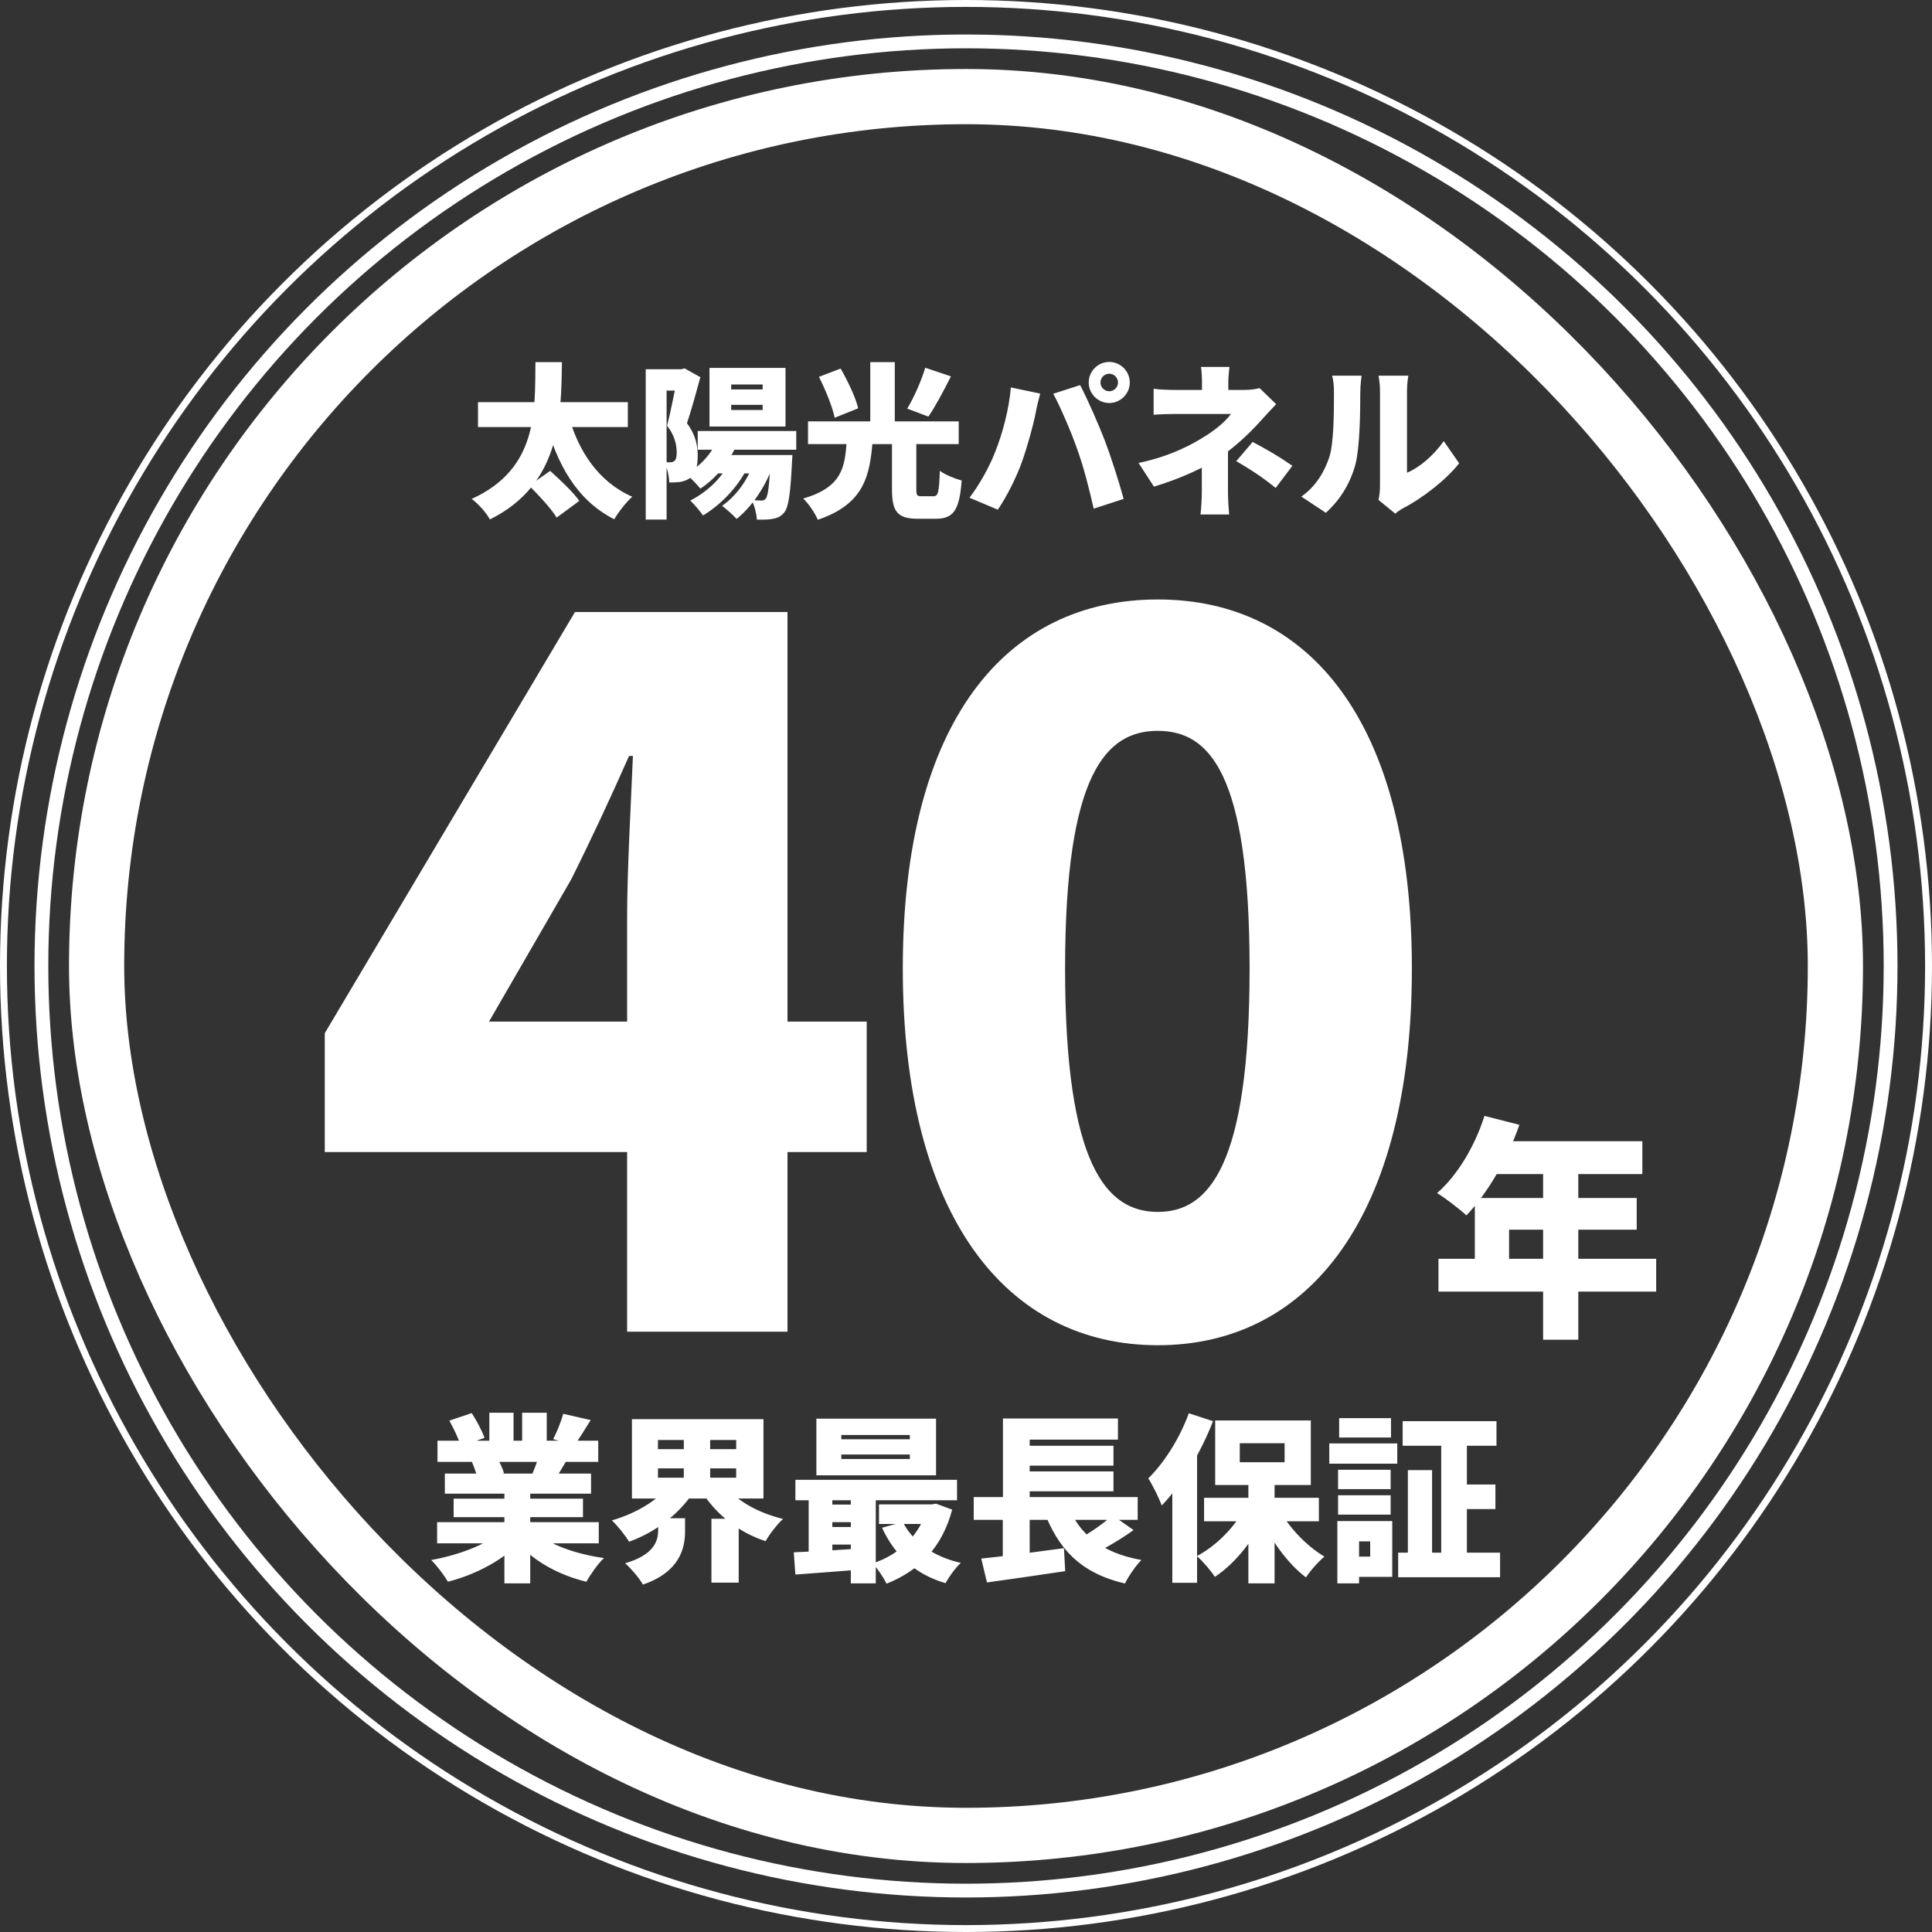
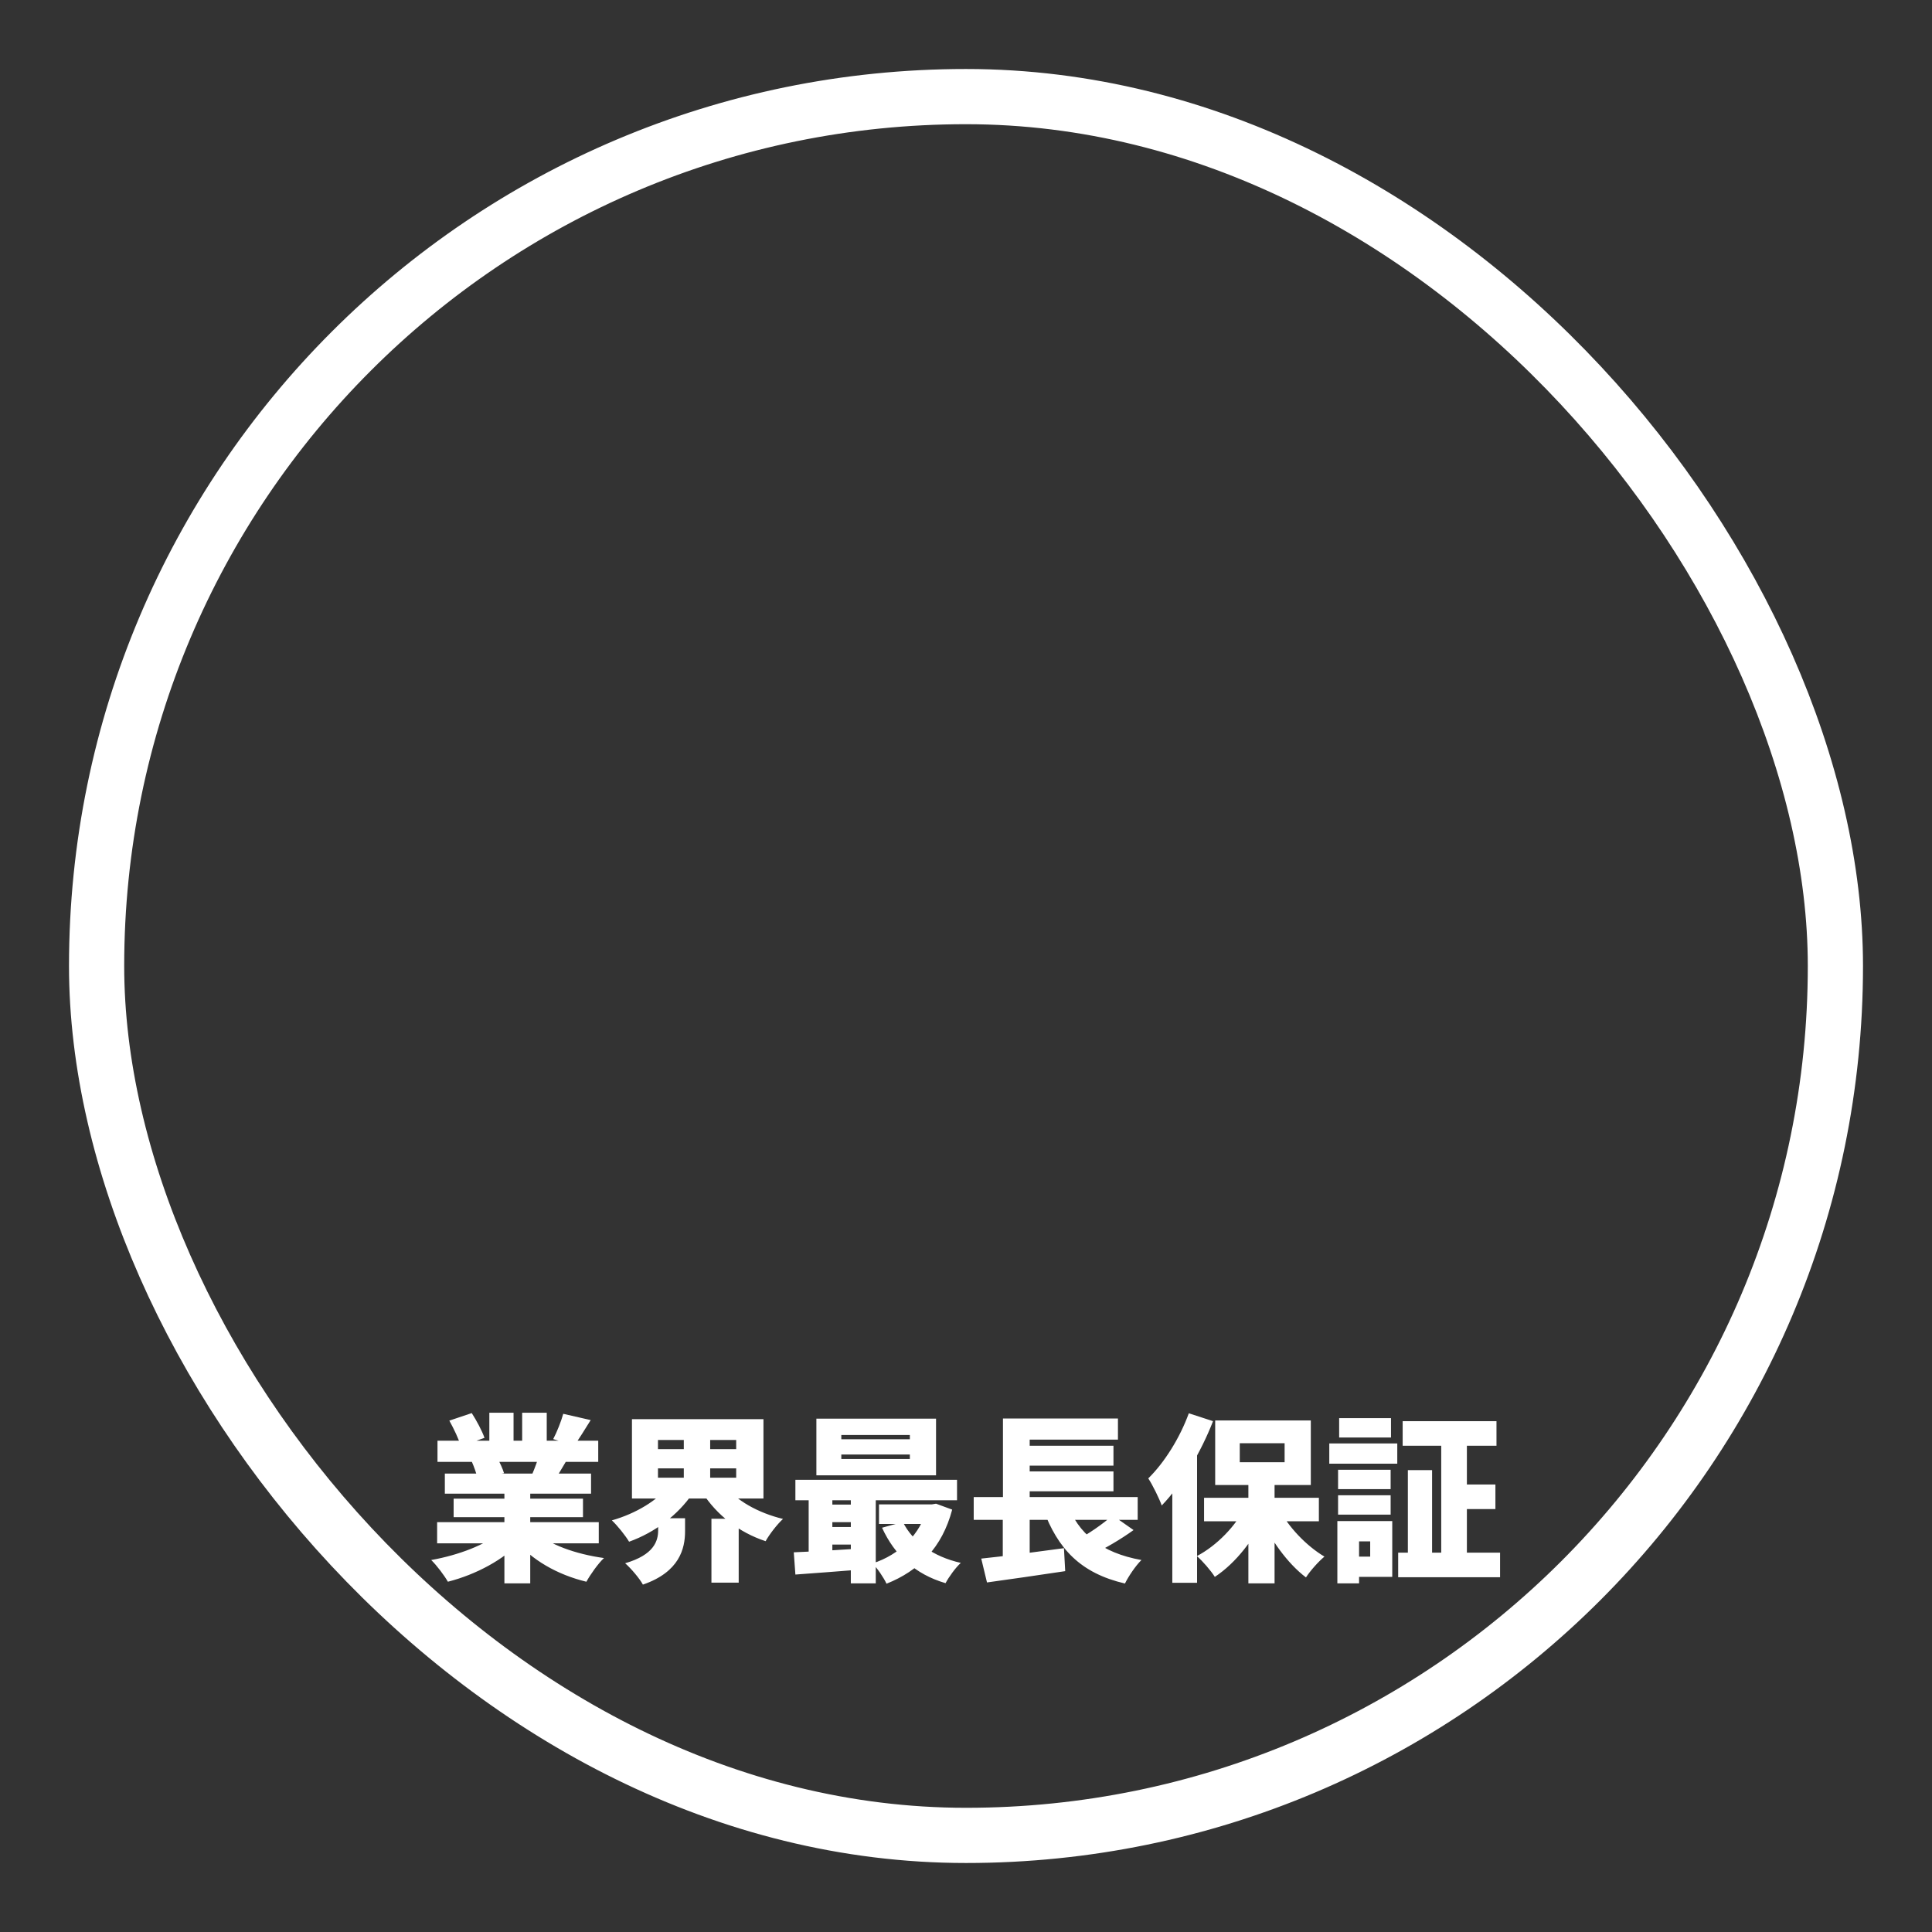
<svg xmlns="http://www.w3.org/2000/svg" width="280" height="280" viewBox="0 0 280 280" fill="none">
  <rect x="0" y="0" width="280" height="280" fill="#333333" stroke="none" />
  <rect x="14" y="14" width="252" height="252" rx="126" stroke="white" stroke-width="8" />
-   <path d="M69.272 58.288H90.992V61.888H69.272V58.288ZM76.688 70.384L79.736 68.248C81.128 69.496 83.072 71.32 83.96 72.592L80.672 75.016C79.904 73.72 78.08 71.776 76.688 70.384ZM82.328 59.968C83.72 65.272 86.696 69.832 91.64 71.992C90.776 72.736 89.6 74.248 89.024 75.256C83.6 72.496 80.768 67.408 78.944 60.76L82.328 59.968ZM77.6 52.48H81.44C81.32 60.328 81.296 70.168 71 75.28C70.472 74.32 69.392 73.072 68.36 72.304C78.08 67.912 77.504 59.344 77.6 52.48ZM101.12 62.464H115.4V65.176H101.12V62.464ZM103.592 65.944H112.472V68.608H103.592V65.944ZM104.024 63.592L106.832 64.288C105.704 67 103.712 69.376 101.504 70.816C101.072 70.264 100.04 69.208 99.44 68.704C101.48 67.576 103.184 65.728 104.024 63.592ZM105.656 67.12L108.272 67.888C106.856 70.696 104.408 73.192 101.888 74.704C101.504 74.152 100.592 73.048 100.04 72.544C102.392 71.344 104.528 69.376 105.656 67.12ZM109.184 67.192L111.872 67.864C110.768 70.816 108.848 73.528 106.76 75.208C106.304 74.704 105.248 73.744 104.648 73.312C106.64 71.92 108.32 69.64 109.184 67.192ZM111.68 65.944H114.848C114.848 65.944 114.8 66.712 114.776 67.072C114.56 71.56 114.272 73.528 113.672 74.248C113.192 74.848 112.688 75.064 112.064 75.184C111.512 75.304 110.648 75.328 109.688 75.304C109.64 74.416 109.328 73.216 108.92 72.448C109.52 72.52 110.024 72.544 110.336 72.544C110.624 72.544 110.792 72.496 110.984 72.256C111.296 71.872 111.512 70.384 111.68 66.4V65.944ZM105.968 58.672V59.416H110.528V58.672H105.968ZM105.968 55.72V56.44H110.528V55.72H105.968ZM102.824 53.32H113.84V61.816H102.824V53.32ZM93.584 53.512H99.248V56.608H96.608V75.304H93.584V53.512ZM98.192 53.512H98.744L99.224 53.392L101.504 54.664C100.928 56.776 100.184 59.488 99.56 61.336C100.88 63.112 101.12 64.696 101.12 66.04C101.12 67.72 100.784 68.728 99.968 69.304C99.56 69.592 99.08 69.76 98.528 69.856C98.12 69.904 97.568 69.928 96.992 69.928C96.968 69.088 96.728 67.792 96.272 66.976C96.632 67 96.872 67 97.112 67C97.352 67 97.568 66.952 97.736 66.808C97.976 66.616 98.072 66.232 98.072 65.584C98.072 64.576 97.832 63.16 96.68 61.696C97.232 59.56 97.928 55.984 98.192 54.52V53.512ZM129.272 63.736H132.8V70.888C132.8 71.8 132.896 71.92 133.592 71.92C133.904 71.92 134.912 71.92 135.272 71.92C135.968 71.92 136.088 71.416 136.208 68.224C136.928 68.8 138.464 69.4 139.376 69.64C139.04 73.984 138.176 75.184 135.584 75.184C135.008 75.184 133.592 75.184 133.04 75.184C130.016 75.184 129.272 74.104 129.272 70.912V63.736ZM122.72 63.856H126.464C126.08 69.016 125.192 73.072 118.52 75.328C118.136 74.392 117.176 72.976 116.408 72.256C122.12 70.576 122.432 67.696 122.72 63.856ZM118.688 54.616L121.832 53.416C122.864 55.216 123.992 57.568 124.376 59.176L120.968 60.544C120.656 58.984 119.648 56.512 118.688 54.616ZM134.096 53.296L137.816 54.544C136.736 56.704 135.536 58.936 134.552 60.376L131.48 59.224C132.44 57.64 133.52 55.216 134.096 53.296ZM117.104 61.072H138.944V64.36H117.104V61.072ZM126.128 52.48H129.68V62.416H126.128V52.48ZM159.488 55.432C159.488 56.128 160.064 56.704 160.76 56.704C161.456 56.704 162.032 56.128 162.032 55.432C162.032 54.736 161.456 54.16 160.76 54.16C160.064 54.16 159.488 54.736 159.488 55.432ZM157.784 55.432C157.784 53.8 159.128 52.456 160.76 52.456C162.392 52.456 163.736 53.8 163.736 55.432C163.736 57.064 162.392 58.408 160.76 58.408C159.128 58.408 157.784 57.064 157.784 55.432ZM144.272 65.392C145.352 62.608 146.216 59.368 146.504 56.152L150.752 57.04C150.536 57.808 150.2 59.248 150.104 59.8C149.768 61.6 148.88 64.744 148.136 66.856C147.296 69.256 145.808 72.136 144.608 73.864L140.504 72.136C141.992 70.192 143.432 67.576 144.272 65.392ZM156.128 65.128C155.24 62.584 153.656 58.912 152.648 57.064L156.536 55.816C157.568 57.736 159.272 61.648 160.112 63.832C160.904 65.896 162.176 69.808 162.848 72.304L158.504 73.72C157.808 70.648 157.064 67.744 156.128 65.128ZM178.184 53.176C178.112 53.776 178.016 54.664 178.016 55.456C178.016 56.224 178.016 57.448 178.016 58.288H174.2C174.2 57.448 174.2 56.368 174.2 55.456C174.2 54.64 174.152 53.8 174.056 53.176H178.184ZM184.952 58.576C184.256 59.296 183.392 60.232 182.816 60.88C181.424 62.44 179.432 64.384 177.296 65.92C174.704 67.792 170.744 69.472 167.24 70.528L165.008 67.096C169.688 66.112 172.808 64.408 174.824 63.112C176.504 62.032 177.752 60.904 178.4 59.992C177.008 59.992 171.416 59.992 170.432 59.992C169.544 59.992 167.96 60.04 167.192 60.112V56.344C168.176 56.488 169.52 56.512 170.36 56.512C171.416 56.512 178.88 56.512 180.296 56.512C181.136 56.512 181.904 56.416 182.552 56.248L184.952 58.576ZM177.968 63.64C177.968 65.296 177.968 69.28 177.968 71.272C177.968 72.28 178.064 73.816 178.136 74.56H173.984C174.08 73.912 174.176 72.28 174.176 71.272C174.176 69.4 174.176 66.568 174.176 65.176L177.968 63.64ZM184.88 70.72C182.792 69.016 181.136 67.984 179.168 66.832L181.544 64.048C183.728 65.224 184.952 65.896 187.304 67.504L184.88 70.72ZM199.784 72.448C199.904 71.944 200 71.2 200 70.456C200 69.088 200 58.864 200 56.68C200 55.504 199.784 54.448 199.784 54.448H204.104C204.104 54.448 203.912 55.528 203.912 56.704C203.912 58.864 203.912 66.64 203.912 68.512C205.712 67.768 207.752 66.04 209.24 63.928L211.472 67.144C209.528 69.616 206.024 72.28 203.36 73.648C202.784 73.96 202.472 74.248 202.208 74.44L199.784 72.448ZM188.6 71.968C190.784 70.456 192.008 68.2 192.632 66.304C193.304 64.336 193.328 59.92 193.328 56.92C193.328 55.792 193.232 55.096 193.064 54.448H197.336C197.336 54.448 197.144 55.72 197.144 56.872C197.144 59.824 197.072 64.84 196.448 67.264C195.704 70.048 194.24 72.424 192.152 74.32L188.6 71.968Z" fill="white" />
-   <path d="M90.888 193V132.8C90.888 126.22 91.448 116.28 91.728 109.56H91.168C88.507 115.58 85.707 121.6 82.767 127.48L70.868 148.06H125.608V166.96H47.068V149.74L83.328 88.7H114.128V193H90.888ZM167.8 194.96C145.82 194.96 130.84 176.2 130.84 140.36C130.84 104.52 145.82 86.88 167.8 86.88C189.78 86.88 204.62 104.66 204.62 140.36C204.62 176.2 189.78 194.96 167.8 194.96ZM167.8 175.64C175.22 175.64 181.1 168.92 181.1 140.36C181.1 111.94 175.22 105.92 167.8 105.92C160.38 105.92 154.36 111.94 154.36 140.36C154.36 168.92 160.38 175.64 167.8 175.64Z" fill="white" />
-   <path d="M215.138 161.725L220.204 163.017C218.436 168.083 215.478 173.081 212.52 176.141C211.568 175.257 209.46 173.625 208.27 172.911C211.228 170.361 213.778 166.043 215.138 161.725ZM216.566 165.397H238.02V170.157H214.186L216.566 165.397ZM213.744 173.625H237.204V178.215H218.708V184.845H213.744V173.625ZM208.474 182.431H240.026V187.191H208.474V182.431ZM223.638 167.845H228.738V194.161H223.638V167.845Z" fill="white" />
  <path d="M63.352 220.604H86.778V223.672H63.352V220.604ZM63.404 208.8H86.7V211.868H63.404V208.8ZM64.47 213.558H85.66V216.47H64.47V213.558ZM65.744 217.198H84.49V219.876H65.744V217.198ZM73.102 215.066H76.846V229.47H73.102V215.066ZM70.918 204.744H74.428V210.256H70.918V204.744ZM75.676 204.744H79.238V210.022H75.676V204.744ZM72.556 222.008L75.52 223.334C73.024 226.038 68.994 228.196 64.912 229.236C64.392 228.326 63.3 226.87 62.494 226.09C66.446 225.388 70.476 223.854 72.556 222.008ZM77.47 221.93C79.524 223.828 83.398 225.232 87.532 225.804C86.674 226.61 85.556 228.196 84.984 229.236C80.772 228.222 77.002 226.064 74.558 223.074L77.47 221.93ZM81.63 204.9L85.608 205.81C84.724 207.24 83.892 208.566 83.242 209.476L80.174 208.566C80.72 207.526 81.318 206.018 81.63 204.9ZM78.224 210.516L82.254 211.426C81.5 212.7 80.824 213.844 80.304 214.65L77.08 213.766C77.496 212.804 77.99 211.504 78.224 210.516ZM65.12 205.888L68.37 204.796C69.072 205.888 69.878 207.396 70.216 208.384L66.784 209.606C66.524 208.618 65.77 207.058 65.12 205.888ZM68.37 211.816L72.062 211.27C72.426 211.946 72.868 212.882 73.05 213.506L69.176 214.13C69.046 213.532 68.682 212.518 68.37 211.816ZM95.358 212.804V214.156H106.694V212.804H95.358ZM95.358 208.696V210.022H106.694V208.696H95.358ZM91.588 205.68H110.646V217.172H91.588V205.68ZM104.978 215.196C106.616 217.432 109.84 219.252 113.48 220.136C112.648 220.89 111.504 222.372 110.958 223.36C107.084 222.086 103.886 219.564 101.806 216.34L104.978 215.196ZM97.048 215.17L100.376 216.444C98.27 219.538 94.942 222.086 91.172 223.438C90.626 222.528 89.482 221.098 88.676 220.344C92.16 219.356 95.41 217.406 97.048 215.17ZM95.384 220.032H99.284V221.93C99.284 224.426 98.478 227.832 93.174 229.652C92.68 228.742 91.432 227.286 90.6 226.558C94.812 225.336 95.384 223.308 95.384 221.774V220.032ZM99.102 207.188H102.924V215.612H99.102V207.188ZM103.106 220.11H107.058V229.366H103.106V220.11ZM121.93 210.802V211.452H131.862V210.802H121.93ZM121.93 207.968V208.592H131.862V207.968H121.93ZM118.316 205.602H135.658V213.818H118.316V205.602ZM115.274 214.468H138.7V217.432H115.274V214.468ZM127.39 218.03H135.476V220.864H127.39V218.03ZM119.59 218.056H125.232V220.604H119.59V218.056ZM119.59 221.306H125.232V223.854H119.59V221.306ZM130.848 220.578C132.278 223.438 135.216 225.596 139.246 226.506C138.492 227.182 137.504 228.56 137.036 229.444C132.59 228.144 129.652 225.362 127.832 221.41L130.848 220.578ZM134.384 218.03H135.034L135.658 217.926L137.998 218.784C136.542 224.296 133.188 227.65 128.482 229.522C128.066 228.638 127.156 227.286 126.454 226.584C130.406 225.31 133.396 222.346 134.384 218.55V218.03ZM115.04 224.972C117.666 224.868 121.514 224.634 125.154 224.4V227.442C121.696 227.728 118.03 227.988 115.274 228.196L115.04 224.972ZM123.308 215.43H126.922V229.47H123.308V215.43ZM117.198 215.508H120.63V226.168H117.198V215.508ZM141.118 216.964H164.882V220.266H141.118V216.964ZM147.436 209.528H161.372V212.414H147.436V209.528ZM147.436 213.246H161.372V216.132H147.436V213.246ZM142.21 225.882C145.33 225.57 149.958 224.946 154.196 224.374L154.378 227.702C150.452 228.3 146.214 228.898 143.042 229.34L142.21 225.882ZM154.664 217.9C156.25 222.242 159.604 225.05 165.428 226.09C164.596 226.896 163.53 228.482 163.036 229.496C156.588 227.988 153.312 224.478 151.18 218.706L154.664 217.9ZM161.242 219.616L164.284 221.748C162.412 223.1 160.176 224.4 158.46 225.206L155.964 223.256C157.654 222.372 159.89 220.838 161.242 219.616ZM145.356 205.576H162.022V208.644H149.23V218.342H145.356V205.576ZM145.33 217.926H149.23V226.428L145.33 226.818V217.926ZM180.924 214.13H184.72V229.47H180.924V214.13ZM174.502 217.068H191.142V220.474H174.502V217.068ZM185.344 218.628C186.696 221.28 189.322 224.036 191.948 225.596C191.09 226.298 189.868 227.676 189.27 228.612C186.592 226.584 184.096 223.1 182.536 219.616L185.344 218.628ZM180.508 218.316L183.472 219.33C181.808 223.048 179.13 226.506 176.062 228.534C175.49 227.624 174.294 226.246 173.462 225.518C176.374 223.984 179.104 221.15 180.508 218.316ZM179.676 209.164V211.92H186.176V209.164H179.676ZM176.114 205.862H189.972V215.222H176.114V205.862ZM172.292 204.822L175.802 205.966C174.086 210.386 171.278 215.196 168.366 218.186C168.054 217.276 167.04 215.196 166.416 214.26C168.73 211.998 170.992 208.41 172.292 204.822ZM169.9 212.284L173.488 208.696V208.722V229.392H169.9V212.284ZM203.284 205.966H216.882V209.528H203.284V205.966ZM202.634 225.024H217.402V228.586H202.634V225.024ZM211.084 215.144H216.726V218.706H211.084V215.144ZM208.874 207.474H212.592V227.13H208.874V207.474ZM204.038 213.064H207.548V226.636H204.038V213.064ZM193.924 213.012H201.542V215.82H193.924V213.012ZM194.08 205.524H201.594V208.332H194.08V205.524ZM193.924 216.704H201.542V219.512H193.924V216.704ZM192.65 209.19H202.504V212.128H192.65V209.19ZM195.666 220.448H201.776V228.534H195.666V225.596H198.578V223.386H195.666V220.448ZM193.82 220.448H196.966V229.47H193.82V220.448Z" fill="white" />
-   <circle cx="140" cy="140" r="134" stroke="white" stroke-width="2" />
-   <circle cx="140" cy="140" r="139.5" stroke="white" />
</svg>